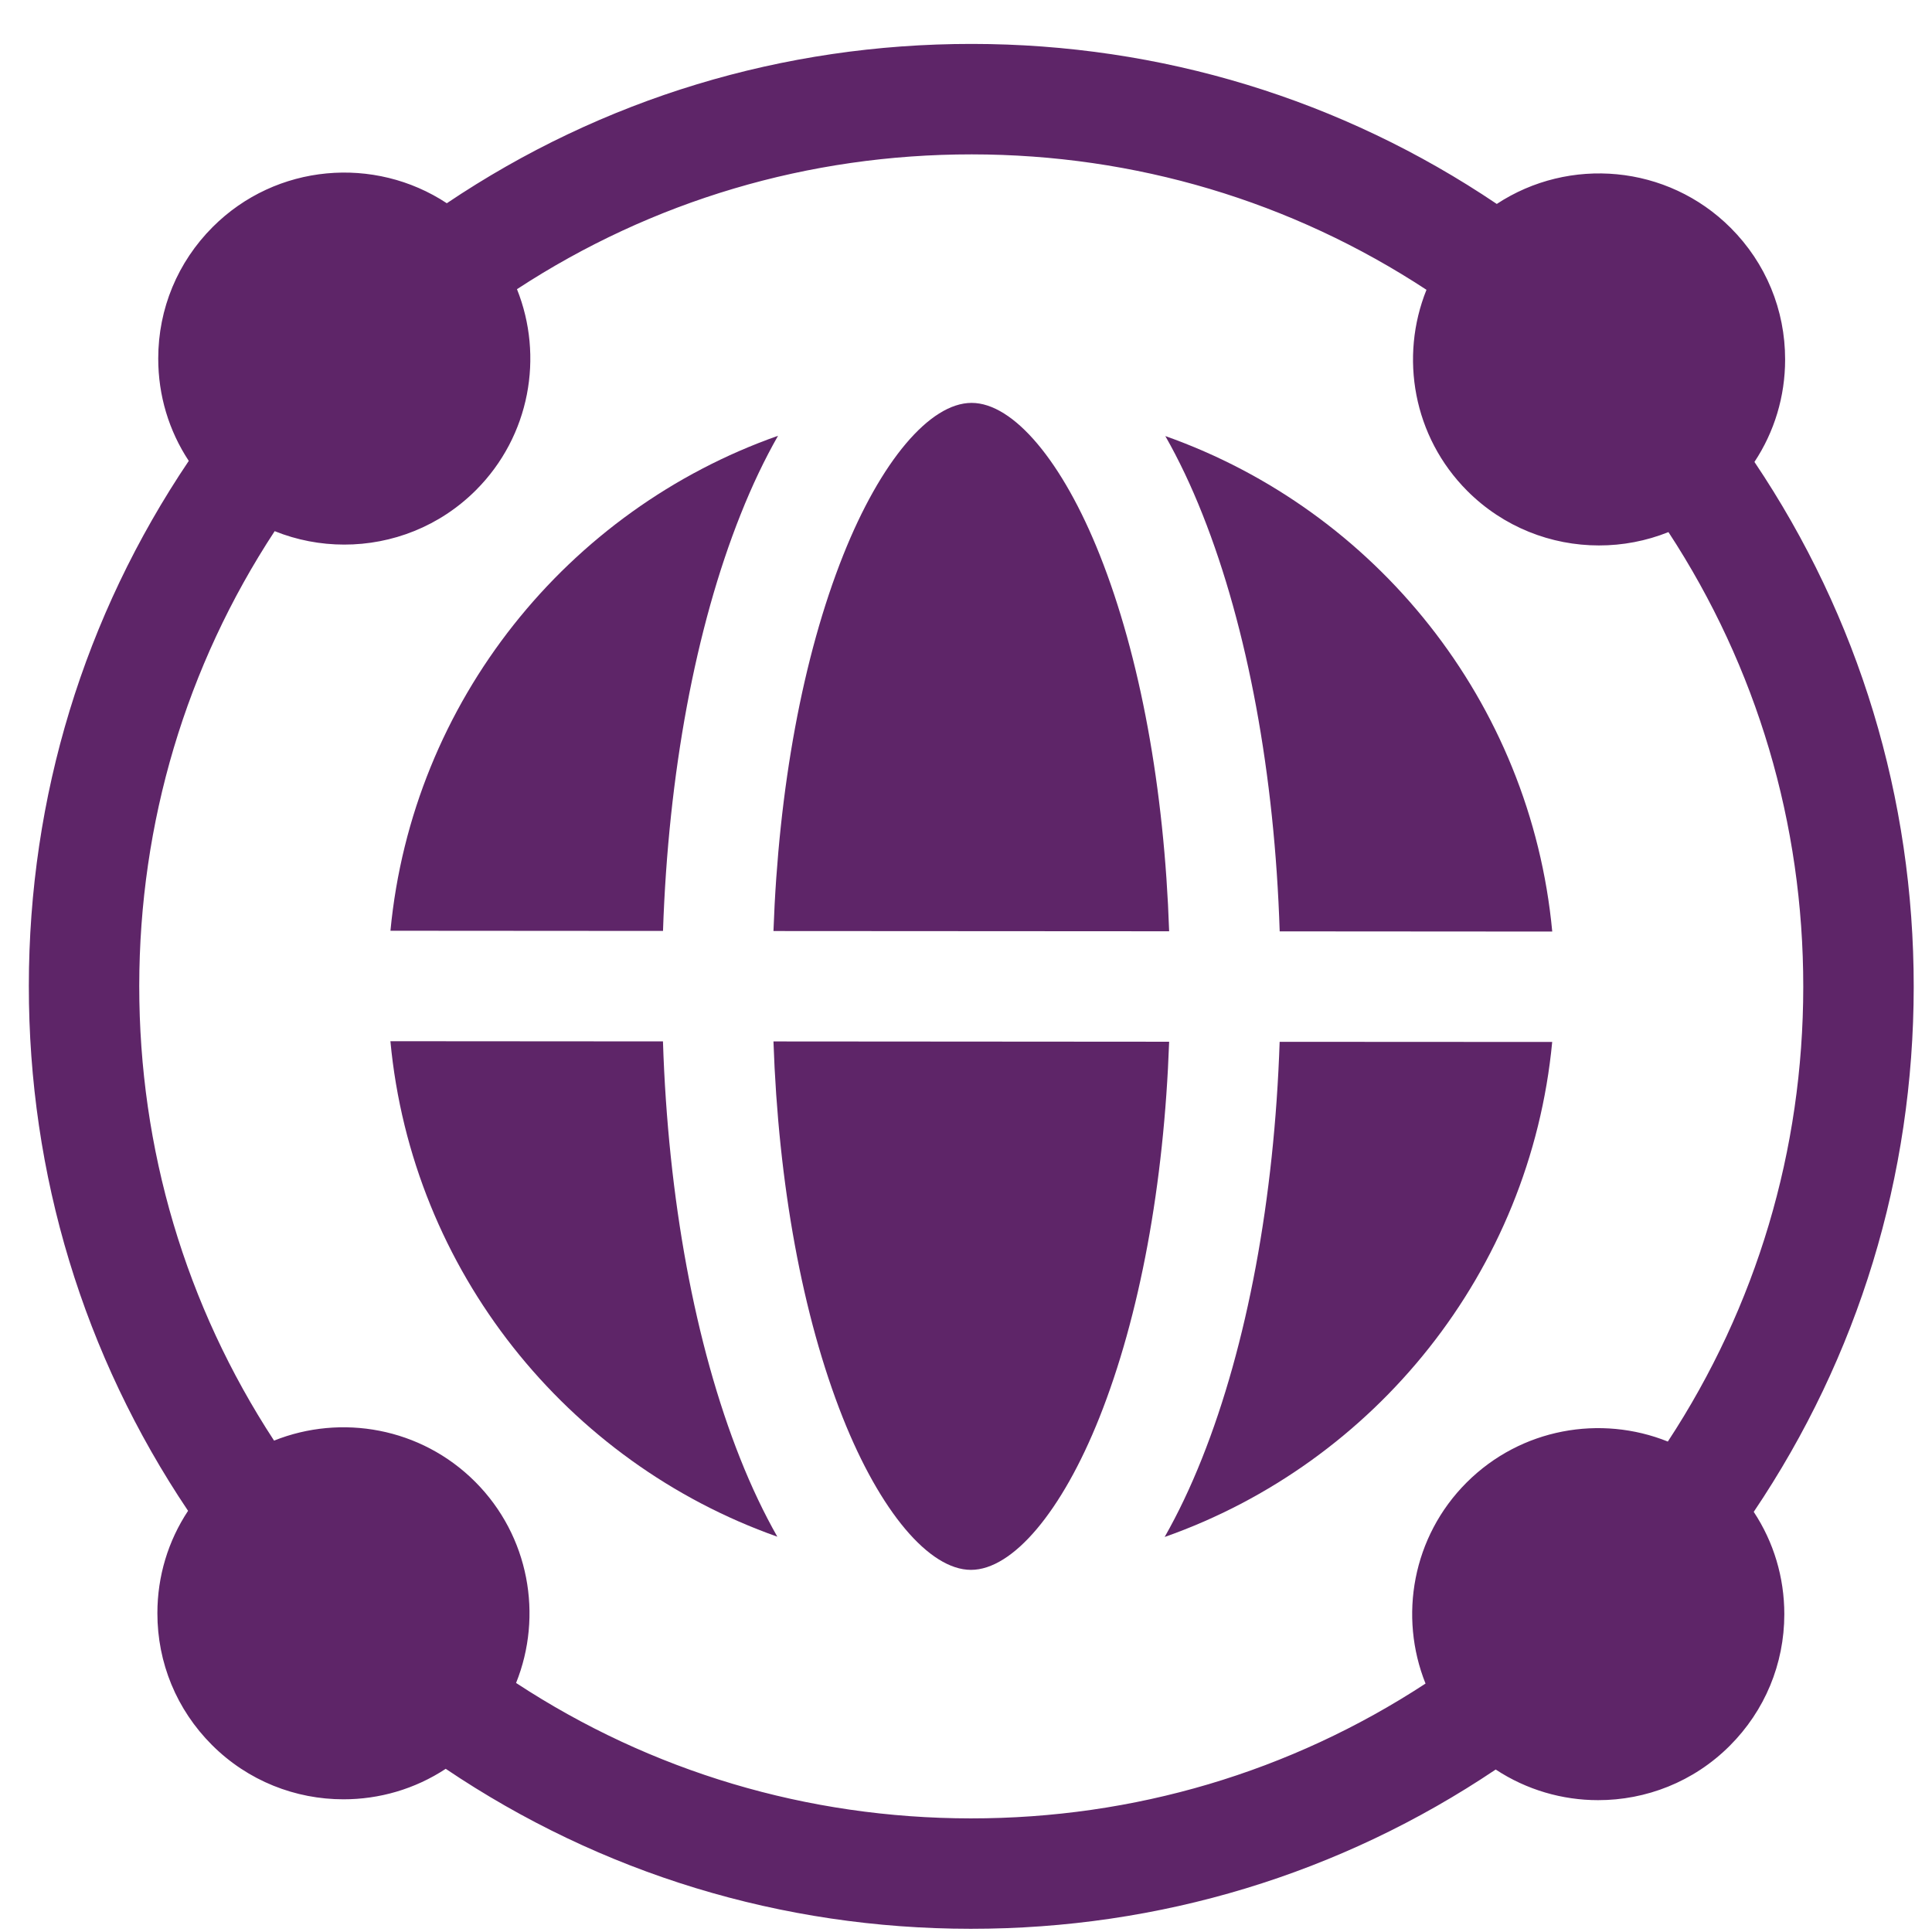
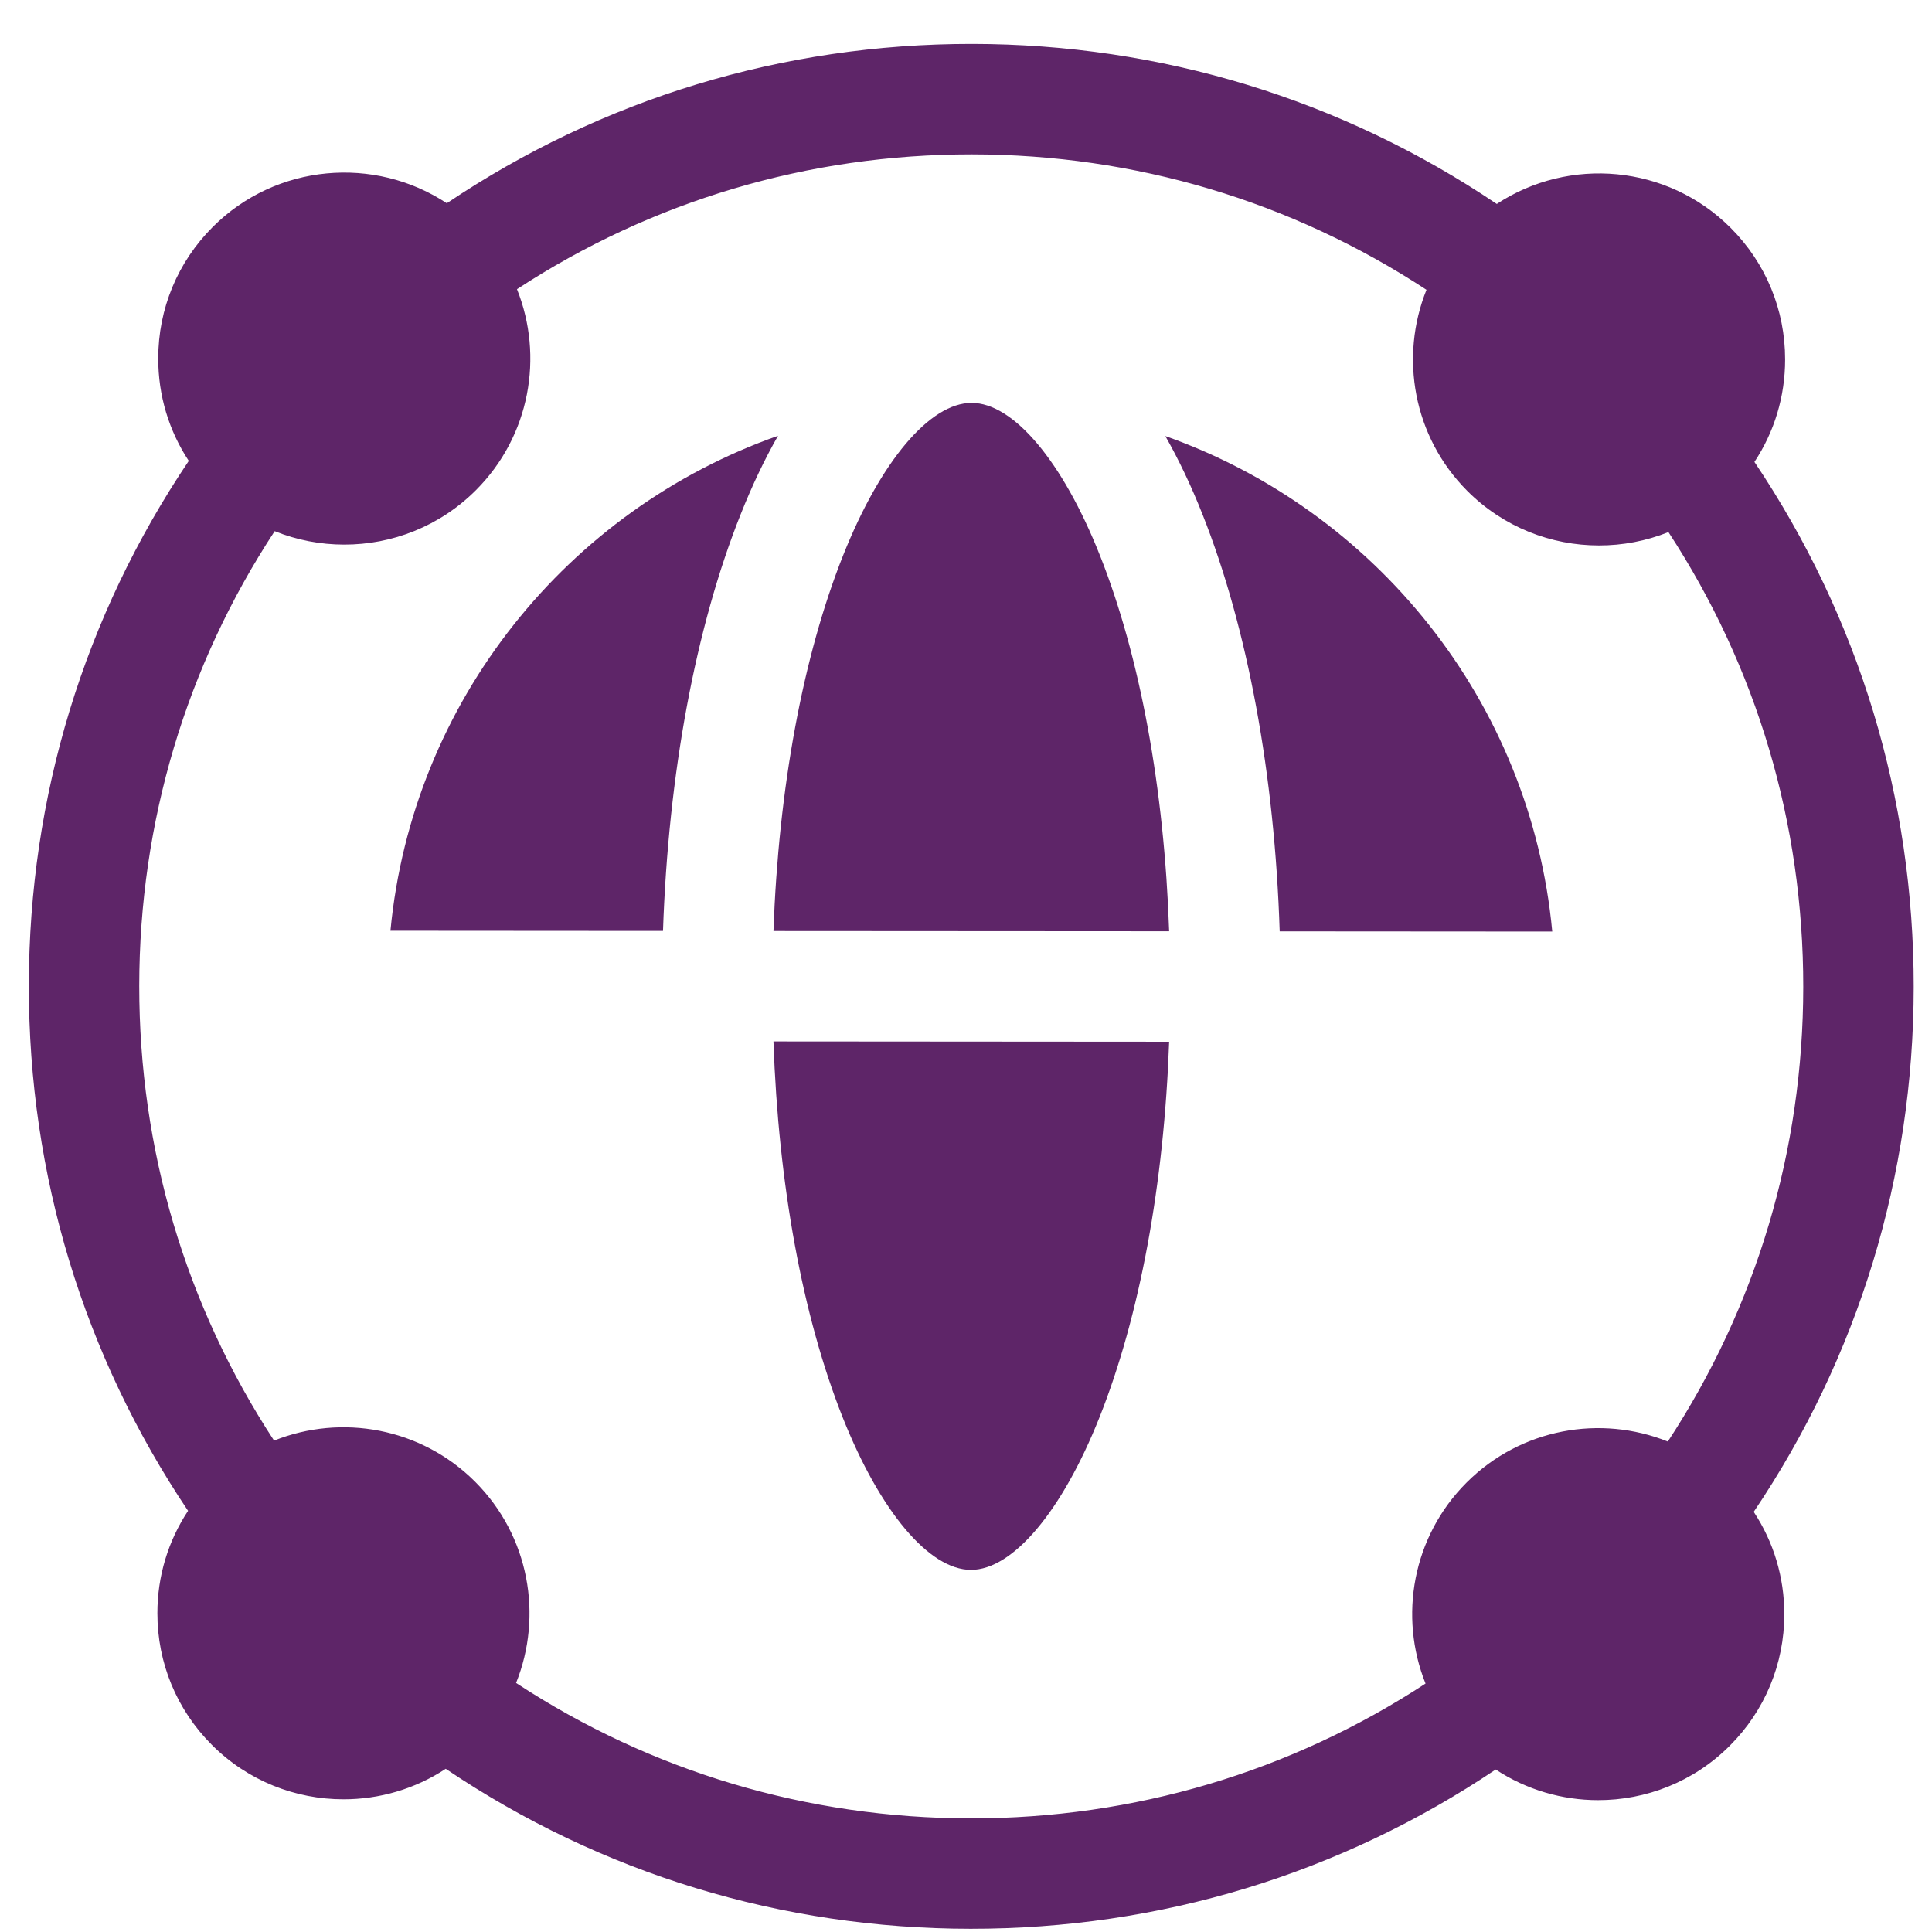
<svg xmlns="http://www.w3.org/2000/svg" width="41" height="41" viewBox="0 0 41 41" fill="none">
  <g clip-path="url(#clip0_716_808)">
    <path d="M40.612 20.946C40.614 16.935 39.449 13.102 37.232 9.803C37.655 9.164 37.883 8.415 37.883 7.63C37.884 6.576 37.474 5.583 36.729 4.837C35.382 3.489 33.297 3.319 31.764 4.328C28.467 2.106 24.636 0.935 20.625 0.932C16.614 0.93 12.781 2.095 9.482 4.313C7.95 3.302 5.864 3.469 4.516 4.815C3.77 5.561 3.358 6.552 3.358 7.607C3.357 8.392 3.584 9.141 4.006 9.781C1.785 13.077 0.614 16.908 0.612 20.919C0.609 24.93 1.774 28.762 3.991 32.062C3.568 32.701 3.34 33.45 3.34 34.234C3.339 35.289 3.749 36.281 4.495 37.028C5.264 37.798 6.275 38.184 7.287 38.184C8.045 38.185 8.803 37.969 9.459 37.537C12.756 39.759 16.587 40.93 20.598 40.932C24.609 40.935 28.442 39.769 31.741 37.552C32.398 37.985 33.156 38.202 33.913 38.202C34.925 38.203 35.937 37.819 36.707 37.049C37.453 36.304 37.865 35.312 37.866 34.257C37.866 33.473 37.64 32.724 37.217 32.084C39.438 28.787 40.609 24.956 40.612 20.946ZM10.952 35.715C11.524 34.291 11.235 32.599 10.084 31.446C8.933 30.294 7.241 30.002 5.816 30.572C3.939 27.702 2.953 24.387 2.955 20.921C2.958 17.454 3.948 14.14 5.829 11.272C6.301 11.462 6.803 11.557 7.304 11.557C8.316 11.558 9.327 11.174 10.098 10.404C11.25 9.253 11.542 7.561 10.971 6.137C13.841 4.26 17.157 3.274 20.623 3.276C24.09 3.278 27.404 4.269 30.272 6.15C29.699 7.574 29.988 9.266 31.139 10.419C31.909 11.189 32.92 11.575 33.931 11.575C34.433 11.576 34.935 11.481 35.407 11.292C37.284 14.162 38.27 17.477 38.268 20.944C38.266 24.411 37.275 27.725 35.394 30.592C33.97 30.02 32.278 30.309 31.125 31.46C29.973 32.611 29.681 34.303 30.252 35.728C27.382 37.605 24.067 38.591 20.6 38.589C17.133 38.586 13.819 37.596 10.952 35.715Z" fill="#5E2568" />
    <path d="M20.62 8.55C19.733 8.549 18.689 9.787 17.895 11.779C17.038 13.93 16.522 16.728 16.414 19.758L24.811 19.763C24.708 16.733 24.195 13.934 23.341 11.783C22.55 9.789 21.507 8.551 20.62 8.55Z" fill="#5E2568" />
    <path d="M27.157 19.765L32.941 19.769C32.484 14.894 29.19 10.831 24.73 9.254C25.014 9.752 25.278 10.307 25.52 10.918C26.478 13.332 27.05 16.438 27.157 19.765Z" fill="#5E2568" />
    <path d="M20.605 33.315C21.492 33.315 22.536 32.078 23.33 30.085C24.187 27.935 24.703 25.137 24.811 22.107L16.414 22.101C16.518 25.131 17.03 27.93 17.884 30.082C18.676 32.075 19.718 33.314 20.605 33.315Z" fill="#5E2568" />
-     <path d="M14.069 22.1L8.285 22.096C8.742 26.971 12.036 31.034 16.496 32.611C16.213 32.113 15.948 31.557 15.706 30.947C14.748 28.533 14.176 25.427 14.069 22.1Z" fill="#5E2568" />
-     <path d="M25.507 30.953C25.264 31.564 24.999 32.119 24.716 32.617C29.177 31.046 32.477 26.986 32.94 22.112L27.156 22.109C27.044 25.435 26.469 28.54 25.507 30.953Z" fill="#5E2568" />
    <path d="M15.719 10.912C15.962 10.301 16.227 9.746 16.511 9.248C12.049 10.819 8.749 14.878 8.286 19.752L14.07 19.756C14.182 16.429 14.757 13.324 15.719 10.912Z" fill="#5E2568" />
  </g>
  <defs>
    <clipPath id="clip0_716_808">
      <rect width="40" height="40" fill="white" transform="translate(0.625 0.919) rotate(0.038)" />
    </clipPath>
  </defs>
</svg>